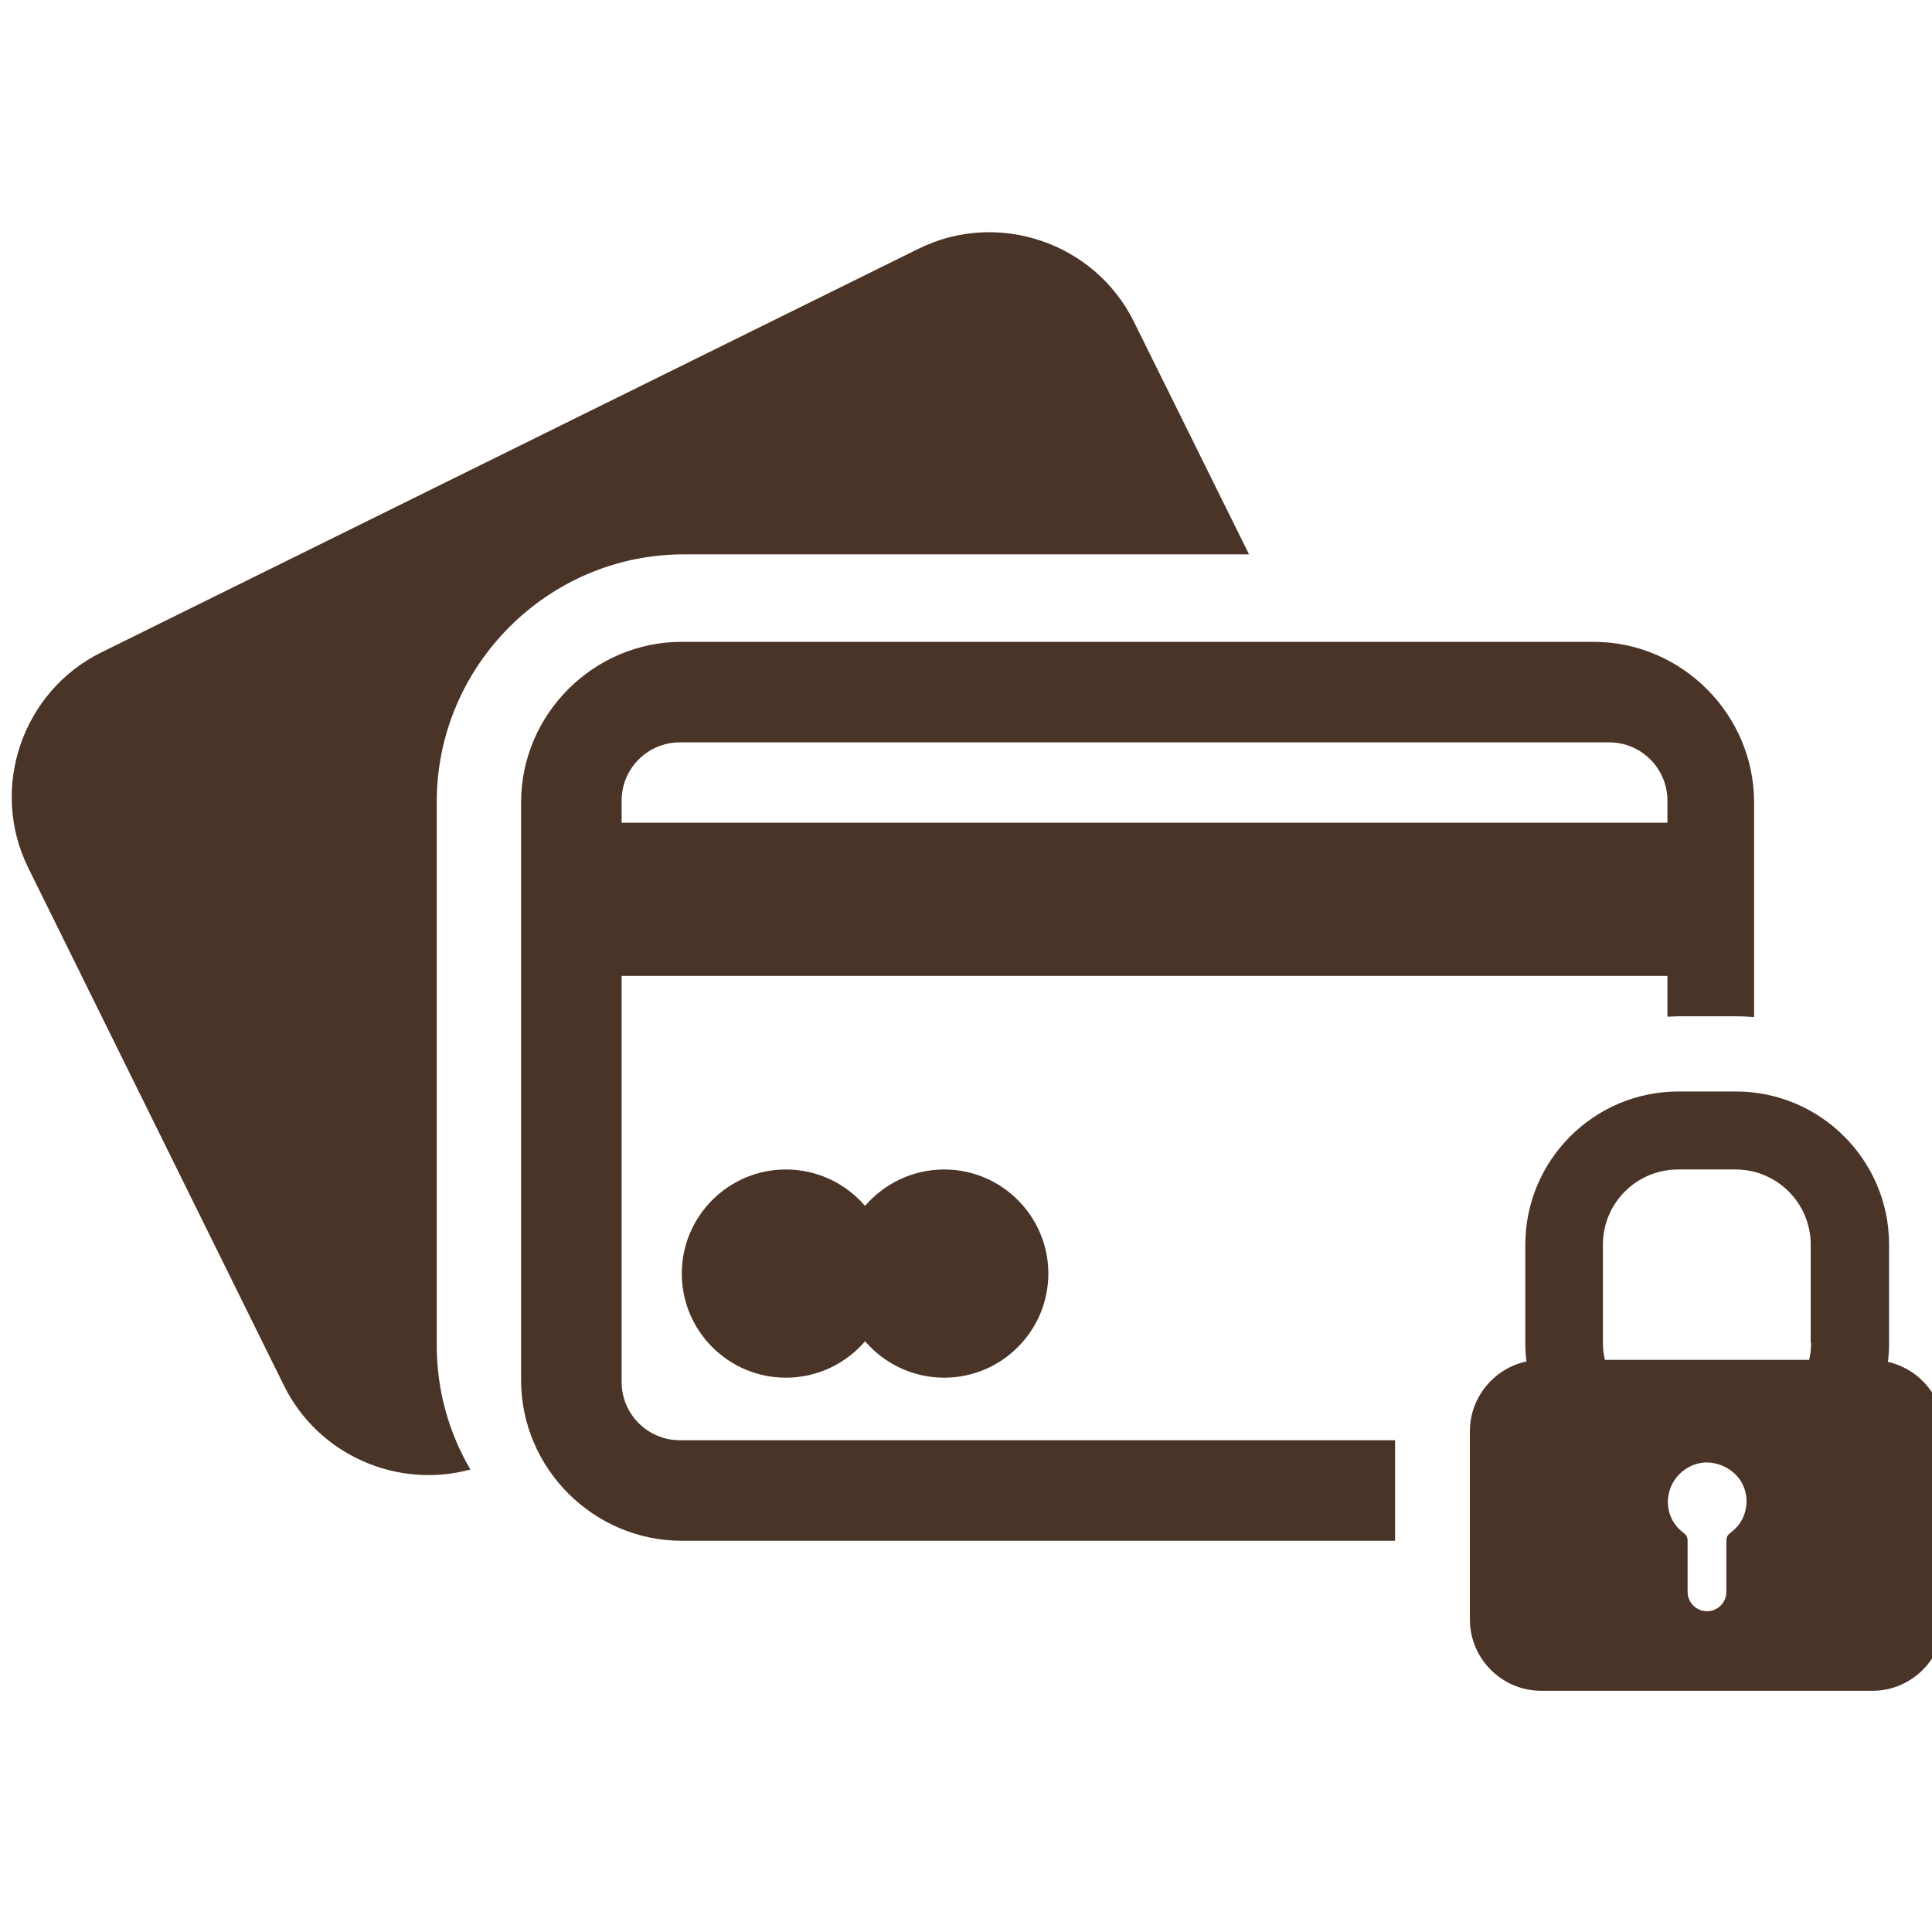
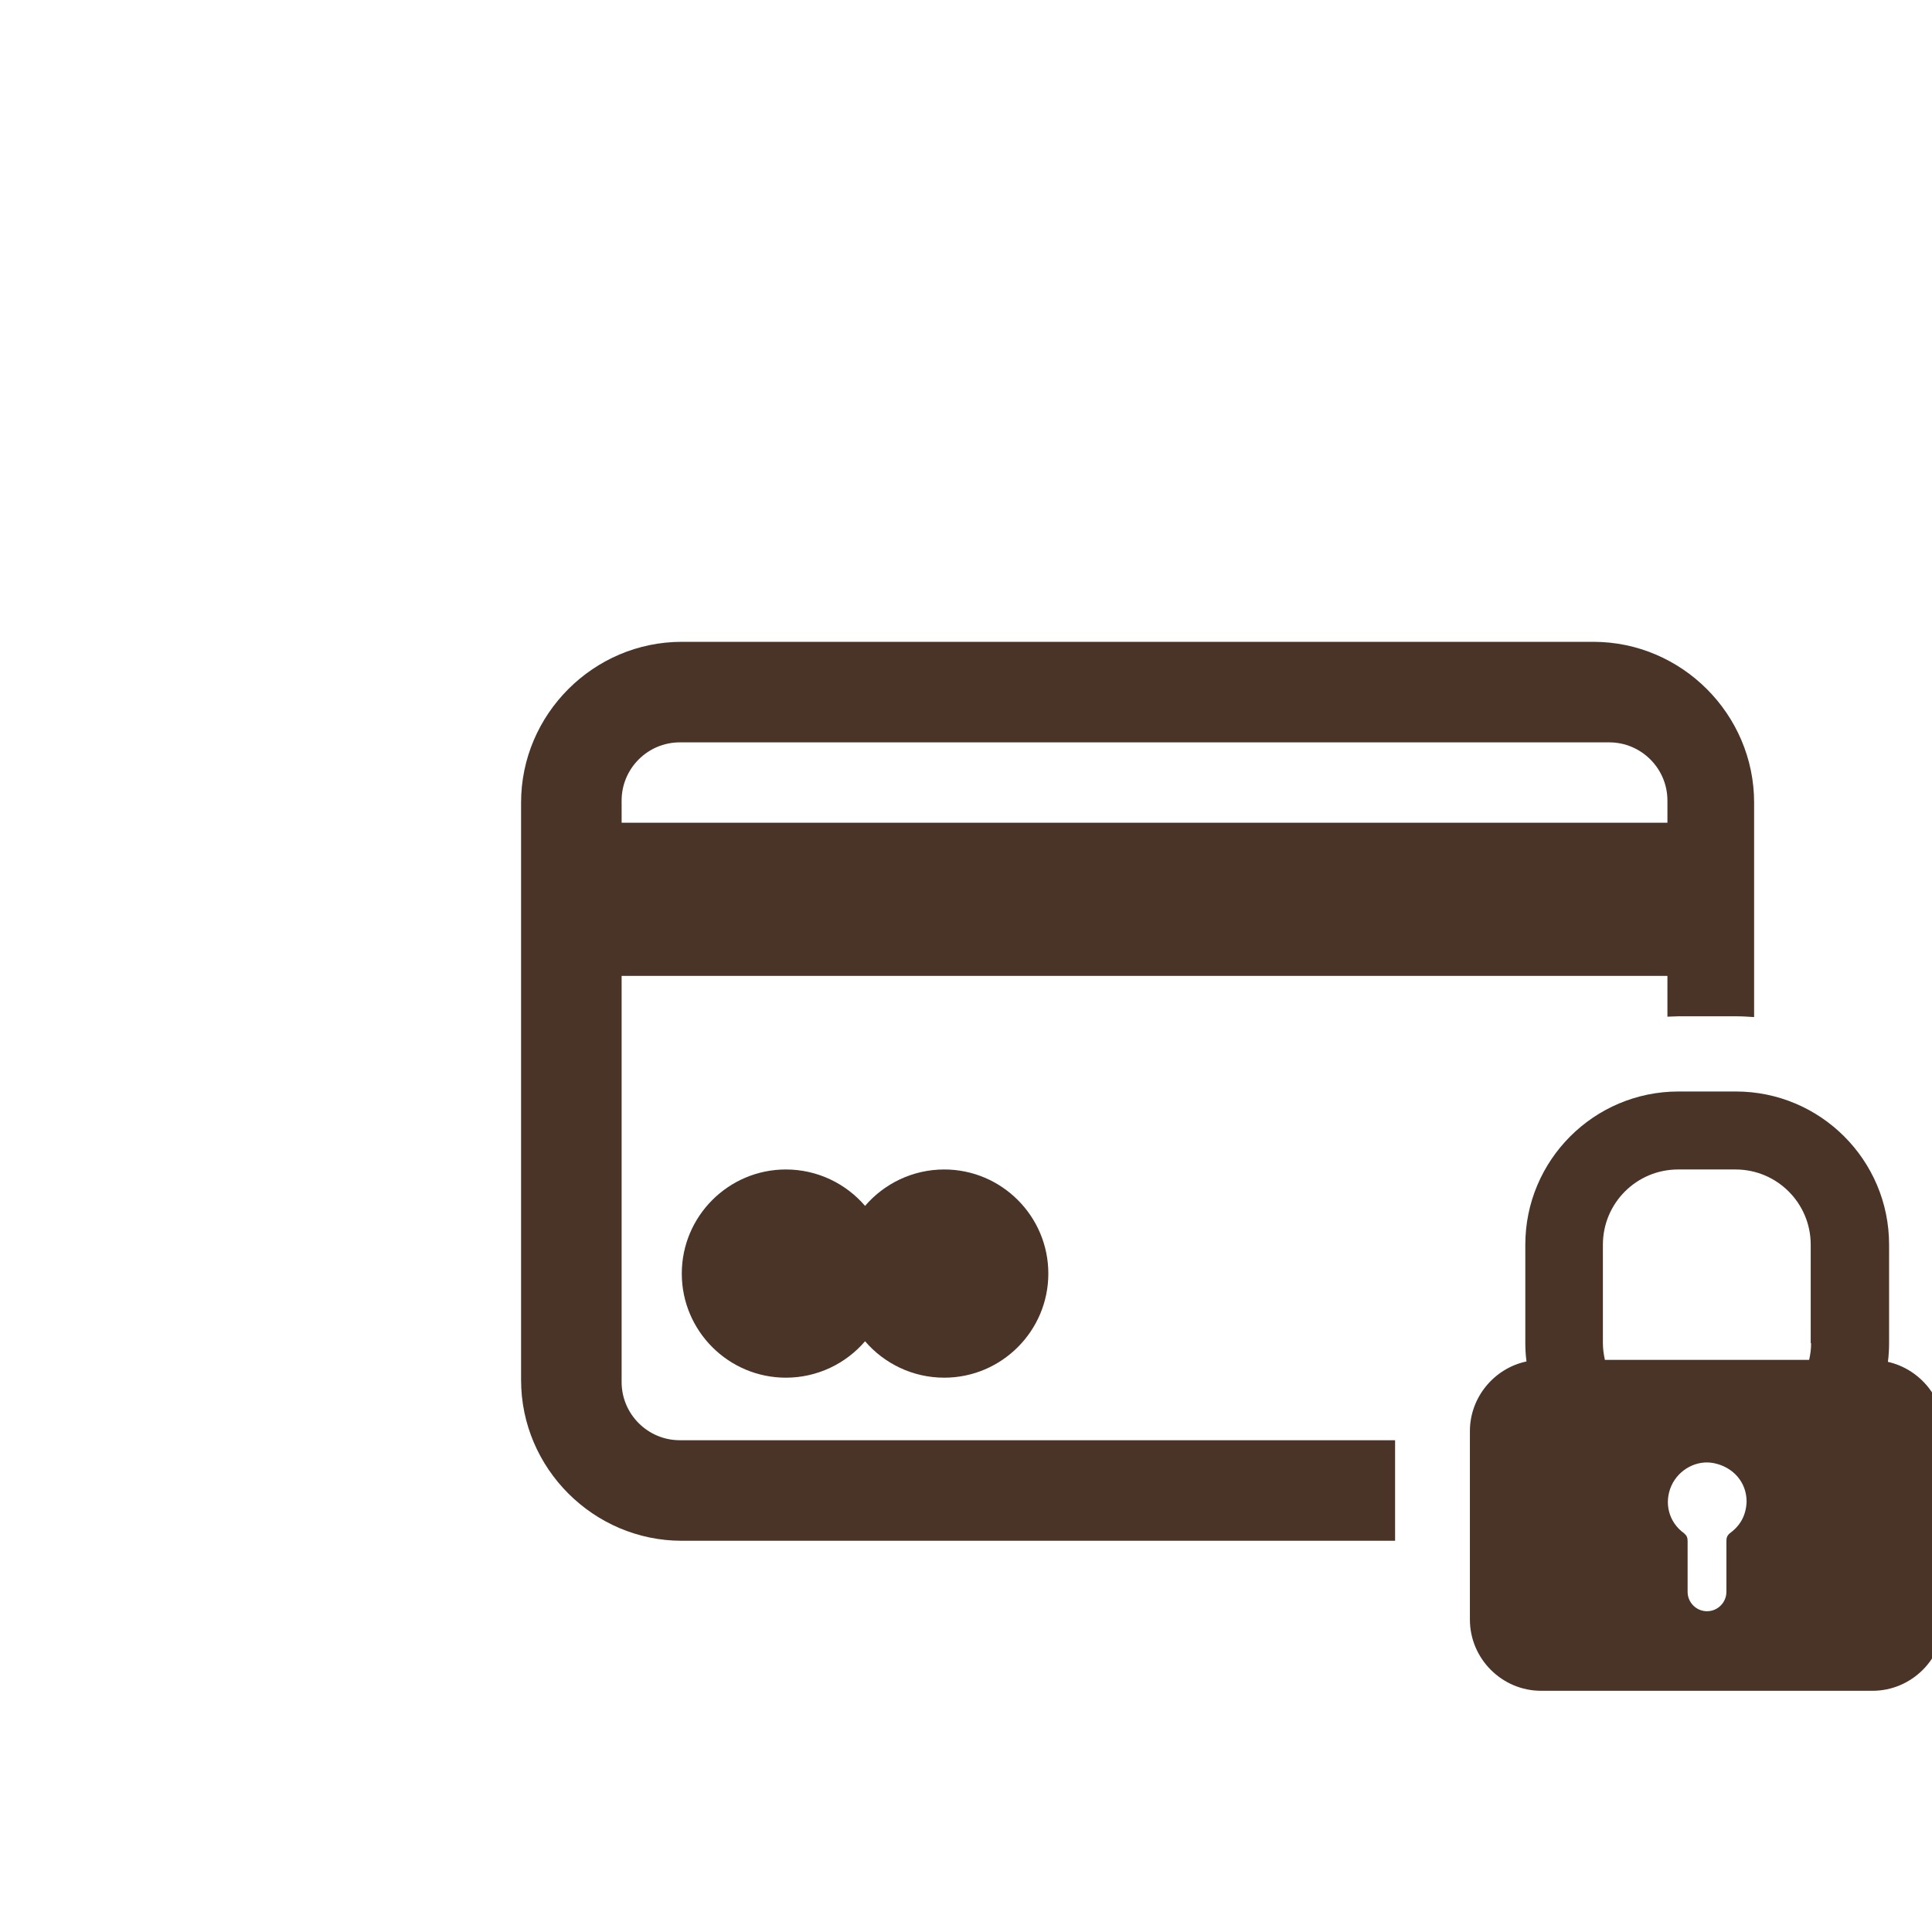
<svg xmlns="http://www.w3.org/2000/svg" xmlns:ns1="http://sodipodi.sourceforge.net/DTD/sodipodi-0.dtd" xmlns:ns2="http://www.inkscape.org/namespaces/inkscape" version="1.1" id="Capa_1" x="0px" y="0px" viewBox="0 0 61.01 61.01" xml:space="preserve" width="64" height="64" ns1:docname="credit card secured 64px.svg" ns2:version="1.2.2 (732a01da63, 2022-12-09)">
  <defs id="defs47" />
  <ns1:namedview id="namedview45" pagecolor="#ffffff" bordercolor="#666666" borderopacity="1.0" ns2:showpageshadow="2" ns2:pageopacity="0.0" ns2:pagecheckerboard="0" ns2:deskcolor="#d1d1d1" showgrid="false" ns2:zoom="3.1024052" ns2:cx="84.611771" ns2:cy="87.190415" ns2:window-width="2400" ns2:window-height="1261" ns2:window-x="2391" ns2:window-y="-9" ns2:window-maximized="1" ns2:current-layer="Capa_1" />
  <g id="g12" transform="matrix(0.125,0,0,0.125,0.37,-0.142)">
    <g id="g10">
      <path d="m 215.58,305.78 c -4.8,-5.6 -12,-9.2 -20,-9.2 -14.5,0 -26.3,11.8 -26.3,26.3 0,14.5 11.8,26.3 26.3,26.3 8,0 15.2,-3.6 20,-9.2 4.8,5.6 12,9.2 20,9.2 14.5,0 26.3,-11.8 26.3,-26.3 0,-14.5 -11.8,-26.3 -26.3,-26.3 -8,0 -15.2,3.6 -20,9.2 z" fill="#4a3428" id="path2" />
-       <path d="m 169.78,141.18 h 142.8 l -29.1,-58.8 c -9.9,-20 -34.4,-28.3 -54.4,-18.4 l -206.5,102 c -20,9.9 -28.3,34.4 -18.4,54.4 l 64.6,130.8 c 8.7,17.6 28.7,26.2 47.1,21.2 -5.4,-9.2 -8.5,-19.9 -8.5,-31.3 v -137.6 c 0.1,-34.2 28.1,-62.3 62.4,-62.3 z" fill="#4a3428" id="path4" />
      <path d="m 473.98,345.18 c 0.2,-1.5 0.3,-3.1 0.3,-4.7 v -24.9 c 0,-21.4 -17.4,-38.7 -38.7,-38.7 h -14.5 c -21.4,0 -38.7,17.4 -38.7,38.7 v 24.9 c 0,1.6 0.1,3.1 0.3,4.6 -8.1,1.7 -14.3,9 -14.3,17.6 v 47.6 c 0,9.9 8.1,18 18,18 h 83.7 c 9.9,0 18,-8.1 18,-18 v -47.6 c 0,-8.5 -6.1,-15.7 -14.1,-17.5 z m -39.8,43.2 c -0.8,0.6 -1,1.2 -1,2.1 0,4.3 0,8.5 0,12.8 v 0 c 0,2.7 -2.2,4.9 -4.9,4.9 -2.7,0 -4.9,-2.2 -4.9,-4.9 v 0 c 0,-4.3 0,-8.5 0,-12.8 0,-0.9 -0.2,-1.4 -0.9,-2 -3.9,-2.8 -5.1,-7.7 -3.2,-12 1.9,-4.2 6.5,-6.6 10.8,-5.7 4.8,1 8.2,4.8 8.2,9.7 -0.1,3.2 -1.4,5.9 -4.1,7.9 z m 20.4,-47.9 c 0,1.5 -0.2,2.9 -0.5,4.2 h -51.6 c -0.3,-1.4 -0.5,-2.8 -0.5,-4.2 v -24.9 c 0,-10.5 8.5,-19 19,-19 h 14.5 c 10.5,0 19,8.5 19,19 v 24.9 z" fill="#4a3428" id="path6" />
      <path d="m 154.08,350.28 v -102.6 h 264.2 v 10.3 c 0.9,0 1.9,-0.1 2.8,-0.1 h 14.5 c 1.6,0 3.1,0.1 4.6,0.2 v -54.2 c 0,-22.3 -18.3,-40.6 -40.6,-40.6 h -230.3 c -22.3,0 -40.6,18.3 -40.6,40.6 v 145.9 c 0,22.3 18.3,40.6 40.6,40.6 h 180.2 v -25.4 h -180.7 c -8.1,0 -14.7,-6.6 -14.7,-14.7 z m 0,-146.9 c 0,-8.1 6.6,-14.7 14.7,-14.7 h 234.8 c 8.1,0 14.7,6.6 14.7,14.7 v 5.6 h -264.2 z" fill="#4a3428" id="path8" />
    </g>
  </g>
  <g id="g14" transform="matrix(0.125,0,0,0.125,213.535,213.535)">
</g>
  <g id="g16" transform="matrix(0.125,0,0,0.125,213.535,213.535)">
</g>
  <g id="g18" transform="matrix(0.125,0,0,0.125,213.535,213.535)">
</g>
  <g id="g20" transform="matrix(0.125,0,0,0.125,213.535,213.535)">
</g>
  <g id="g22" transform="matrix(0.125,0,0,0.125,213.535,213.535)">
</g>
  <g id="g24" transform="matrix(0.125,0,0,0.125,213.535,213.535)">
</g>
  <g id="g26" transform="matrix(0.125,0,0,0.125,213.535,213.535)">
</g>
  <g id="g28" transform="matrix(0.125,0,0,0.125,213.535,213.535)">
</g>
  <g id="g30" transform="matrix(0.125,0,0,0.125,213.535,213.535)">
</g>
  <g id="g32" transform="matrix(0.125,0,0,0.125,213.535,213.535)">
</g>
  <g id="g34" transform="matrix(0.125,0,0,0.125,213.535,213.535)">
</g>
  <g id="g36" transform="matrix(0.125,0,0,0.125,213.535,213.535)">
</g>
  <g id="g38" transform="matrix(0.125,0,0,0.125,213.535,213.535)">
</g>
  <g id="g40" transform="matrix(0.125,0,0,0.125,213.535,213.535)">
</g>
  <g id="g42" transform="matrix(0.125,0,0,0.125,213.535,213.535)">
</g>
</svg>